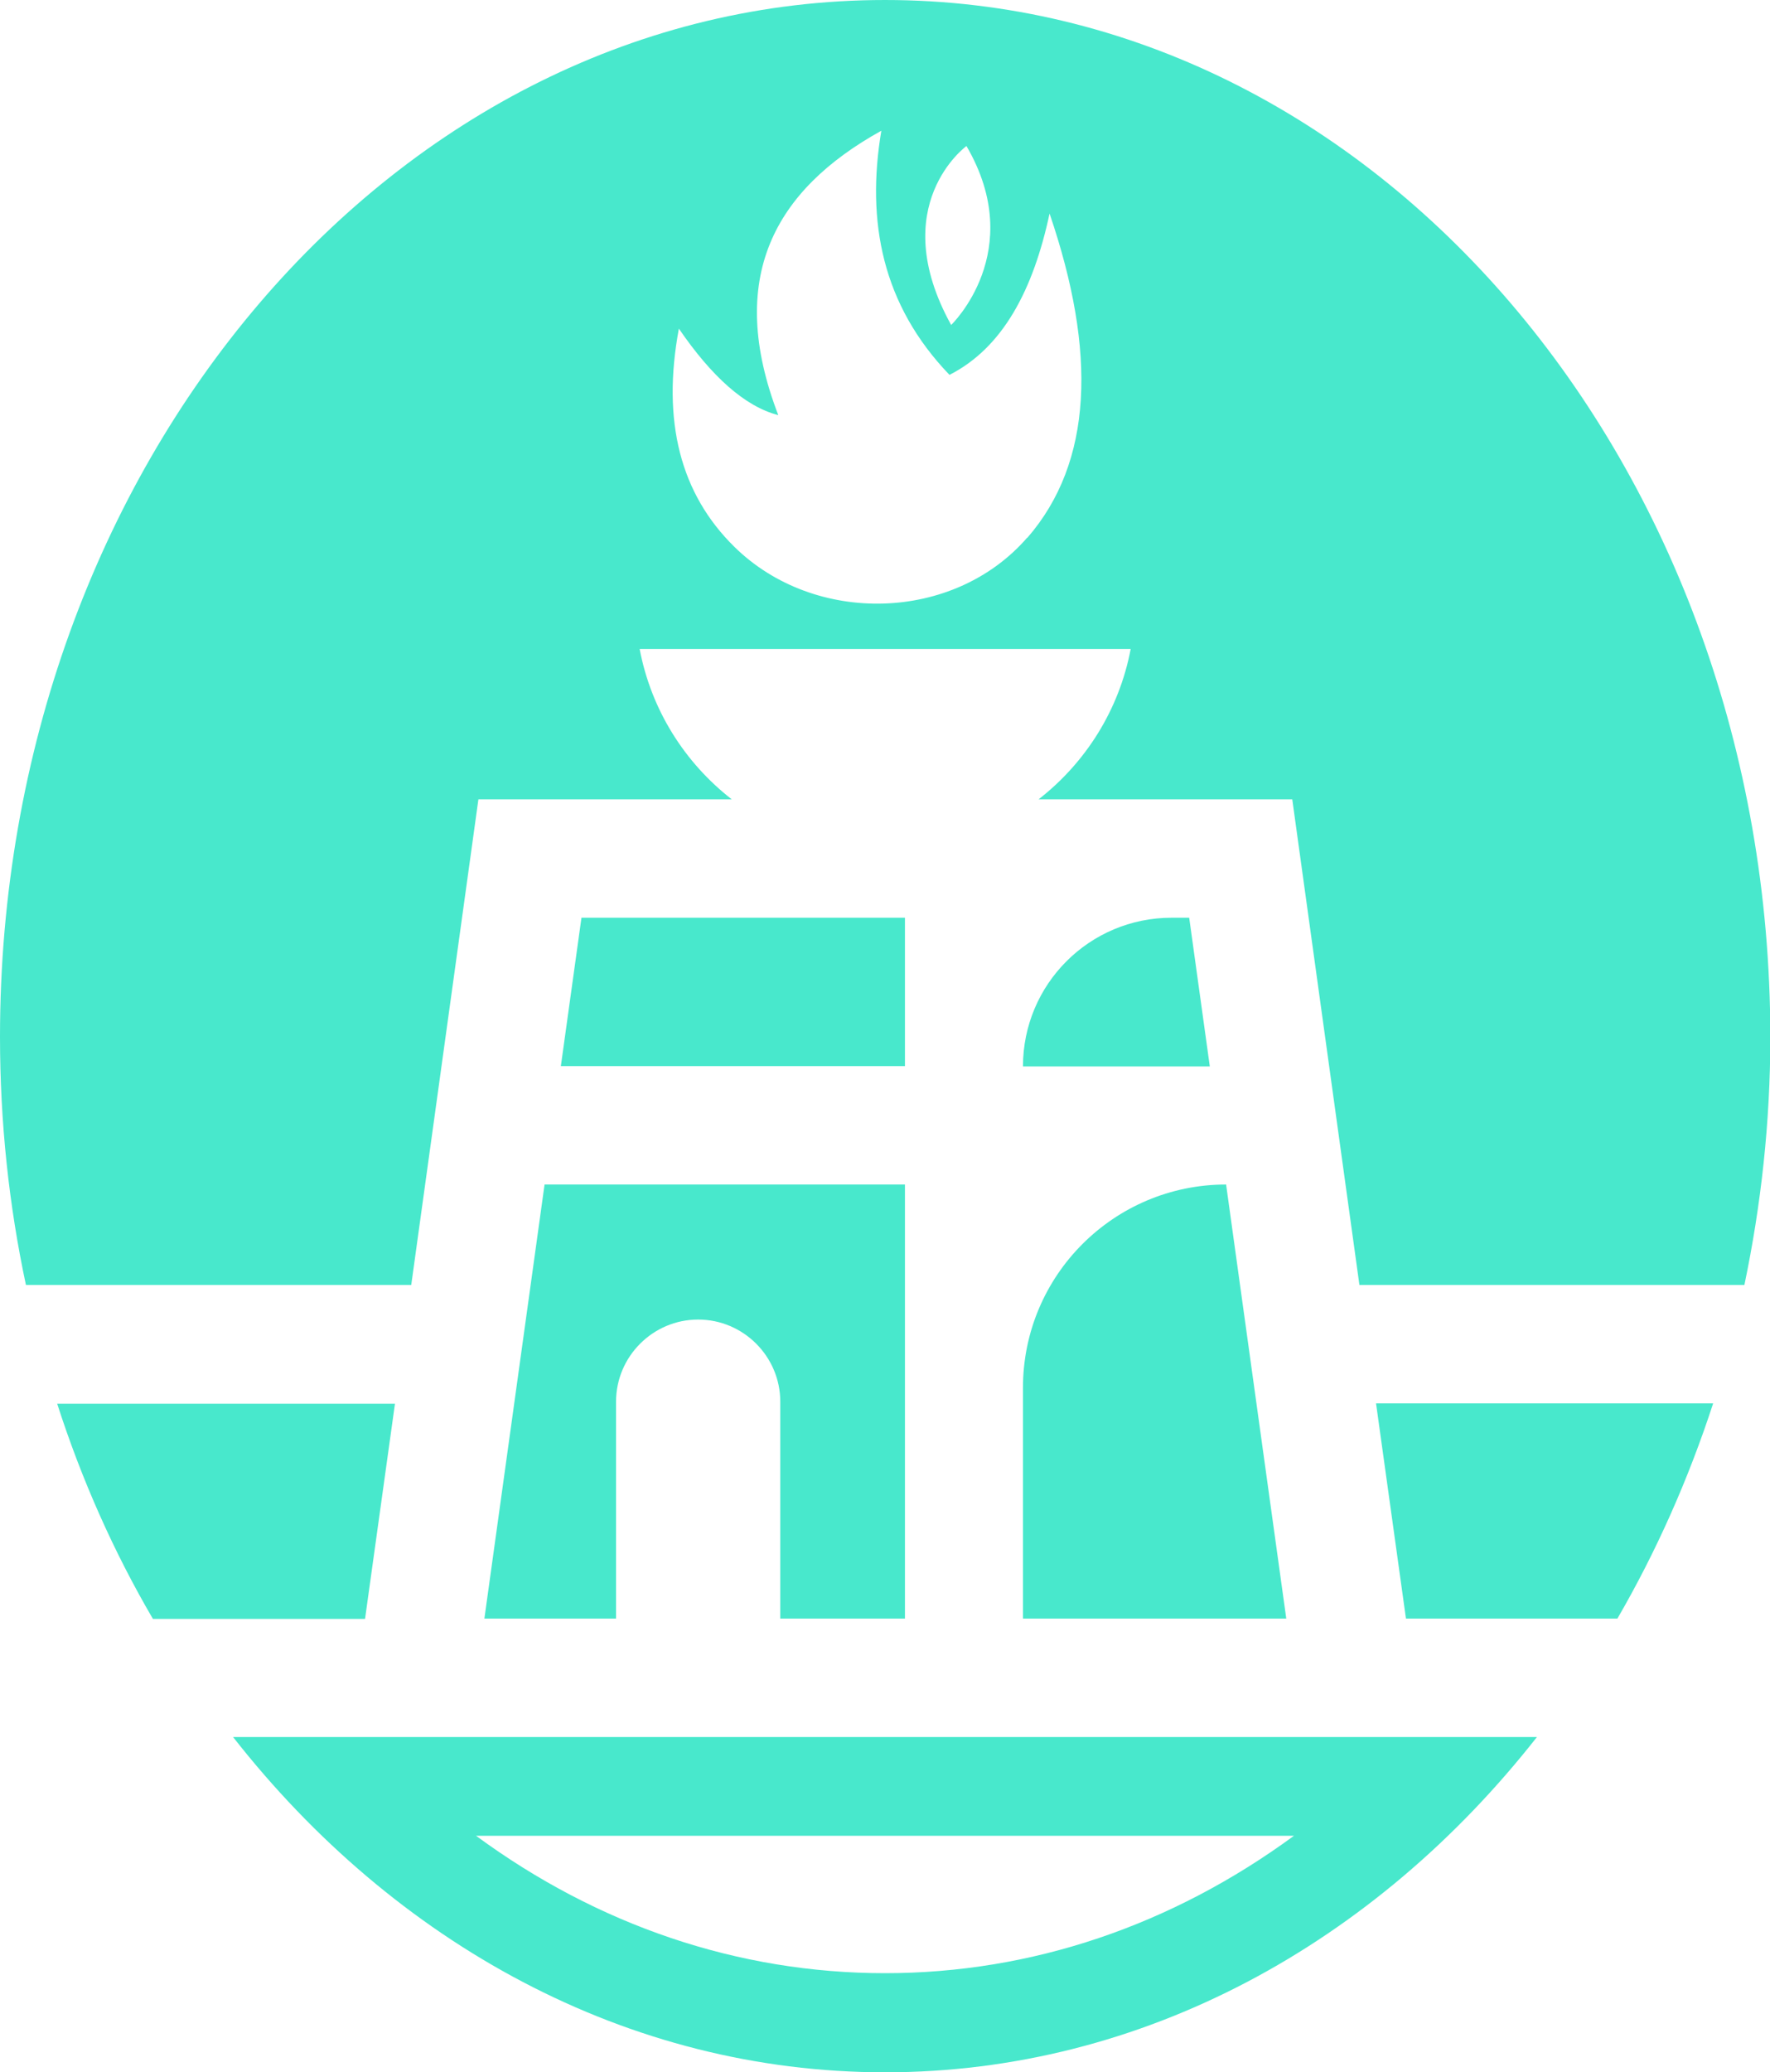
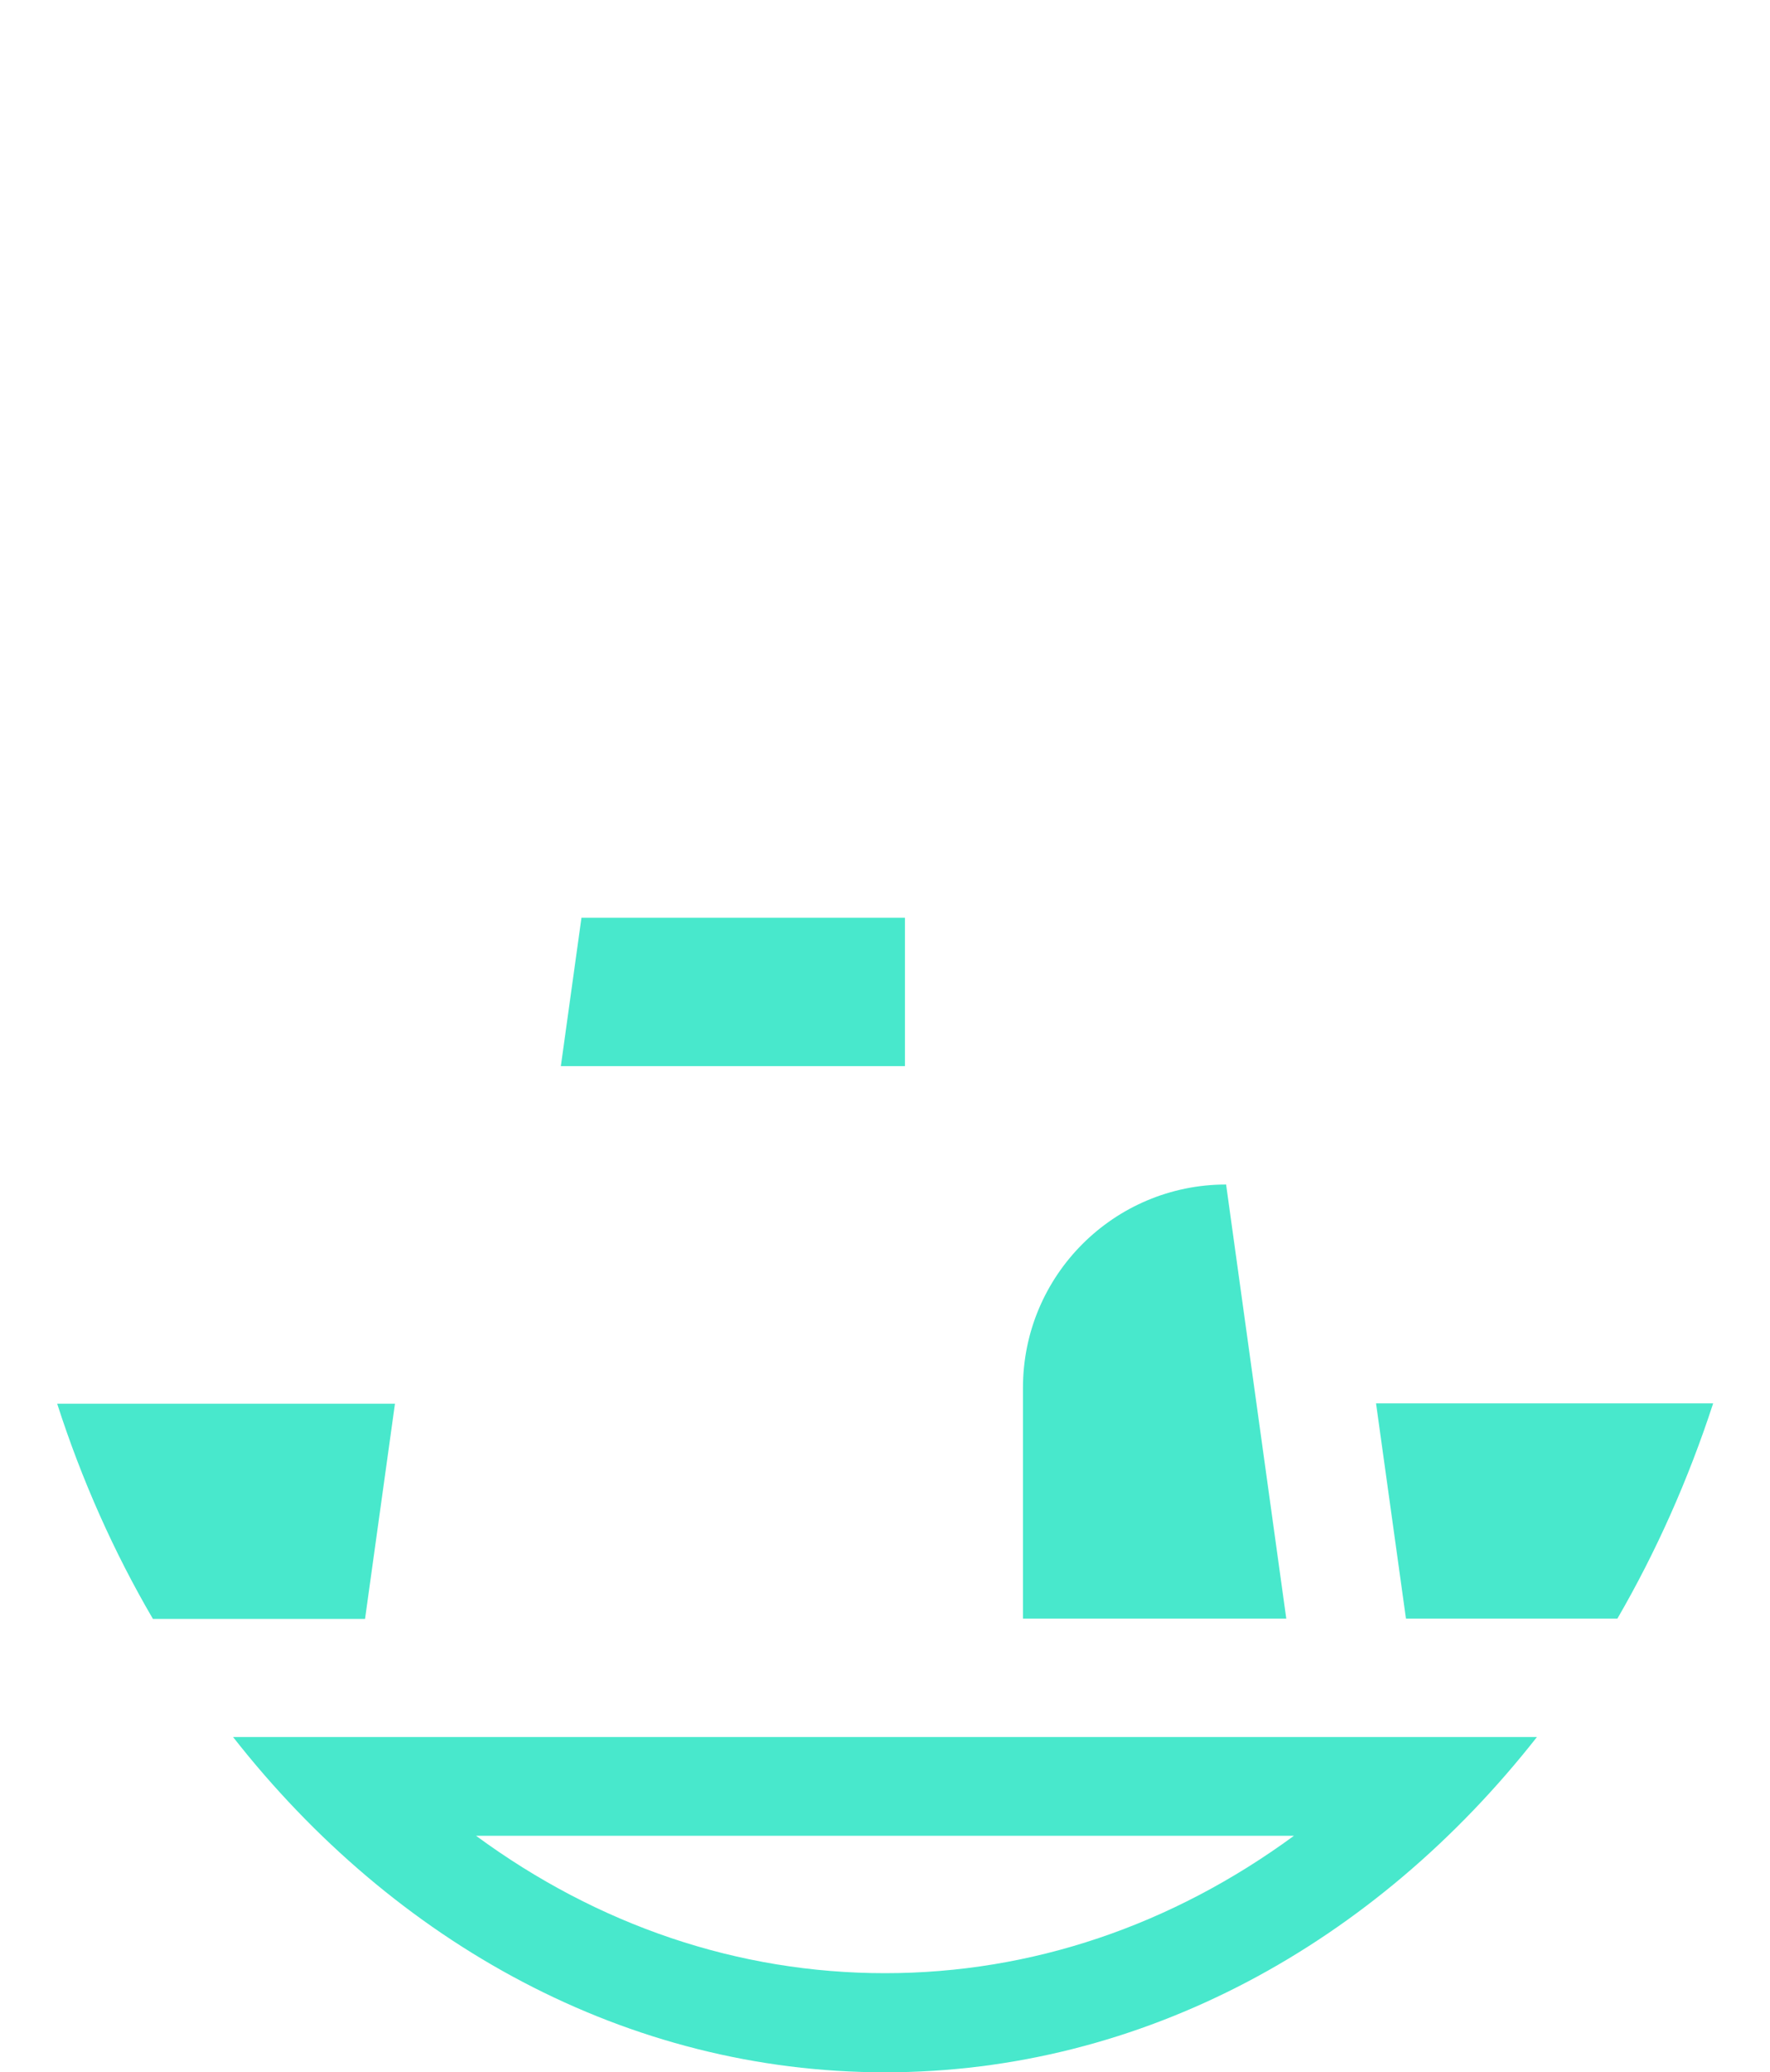
<svg xmlns="http://www.w3.org/2000/svg" class="fill-current" fill="#48e8cc" viewBox="0 0 53.24 62.3">
  <g>
    <g>
-       <path class="cls-1" d="m35.77,27.59h-.53c-2.47,0-4.47,2-4.47,4.47h5.62l-.62-4.47Z" />
      <path class="cls-1" d="m30.77,48.66h7.92l-1.81-13.05c-3.37,0-6.11,2.73-6.11,6.11v6.95Z" />
      <path class="cls-1" d="m26.62,62.3c7.77,0,14.75-3.89,19.61-10.08H7.01c4.86,6.2,11.85,10.08,19.61,10.08Zm12.3-7.11c-3.67,2.69-7.88,4.13-12.3,4.13s-8.64-1.44-12.3-4.13h24.61Z" />
-       <path class="cls-1" d="m14.57,48.66h3.96v-6.52c0-1.36,1.11-2.47,2.47-2.47s2.47,1.11,2.47,2.47v6.52h3.75v-13.05h-10.84l-1.81,13.05Z" />
      <polygon class="cls-1" points="27.22 27.59 17.49 27.59 16.87 32.05 27.22 32.05 27.22 27.59" />
      <path class="cls-1" d="m42.28,48.66h6.37c1.16-2,2.13-4.17,2.88-6.47h-10.14l.9,6.47Z" />
      <path class="cls-1" d="m11.88,42.2H1.72c.74,2.3,1.71,4.47,2.88,6.47h6.38l.9-6.47Z" />
-       <path class="cls-1" d="m26.62,0C11.91,0,0,13.95,0,31.17c0,2.57.27,5.07.78,7.46h11.59l2.02-14.6h7.62c-1.4-1.09-2.42-2.67-2.77-4.52h14.77c-.35,1.85-1.37,3.43-2.77,4.52h7.63l2.02,14.6h11.58c.5-2.39.78-4.89.78-7.46C53.24,13.95,41.34,0,26.62,0Zm2.45,4.39c1.85,3.17-.46,5.38-.46,5.38-1.99-3.6.46-5.38.46-5.38Zm1.83,11.77c-2.21,2.55-6.4,2.65-8.81.28-1.62-1.59-2.19-3.77-1.67-6.56.98,1.43,1.98,2.34,2.99,2.6-1.58-4.11-.13-6.76,3.1-8.55-.46,2.74.03,5.24,2.05,7.34,1.61-.82,2.52-2.56,3.01-4.85,1.42,4.16,1.31,7.47-.67,9.75Z" />
    </g>
  </g>
</svg>